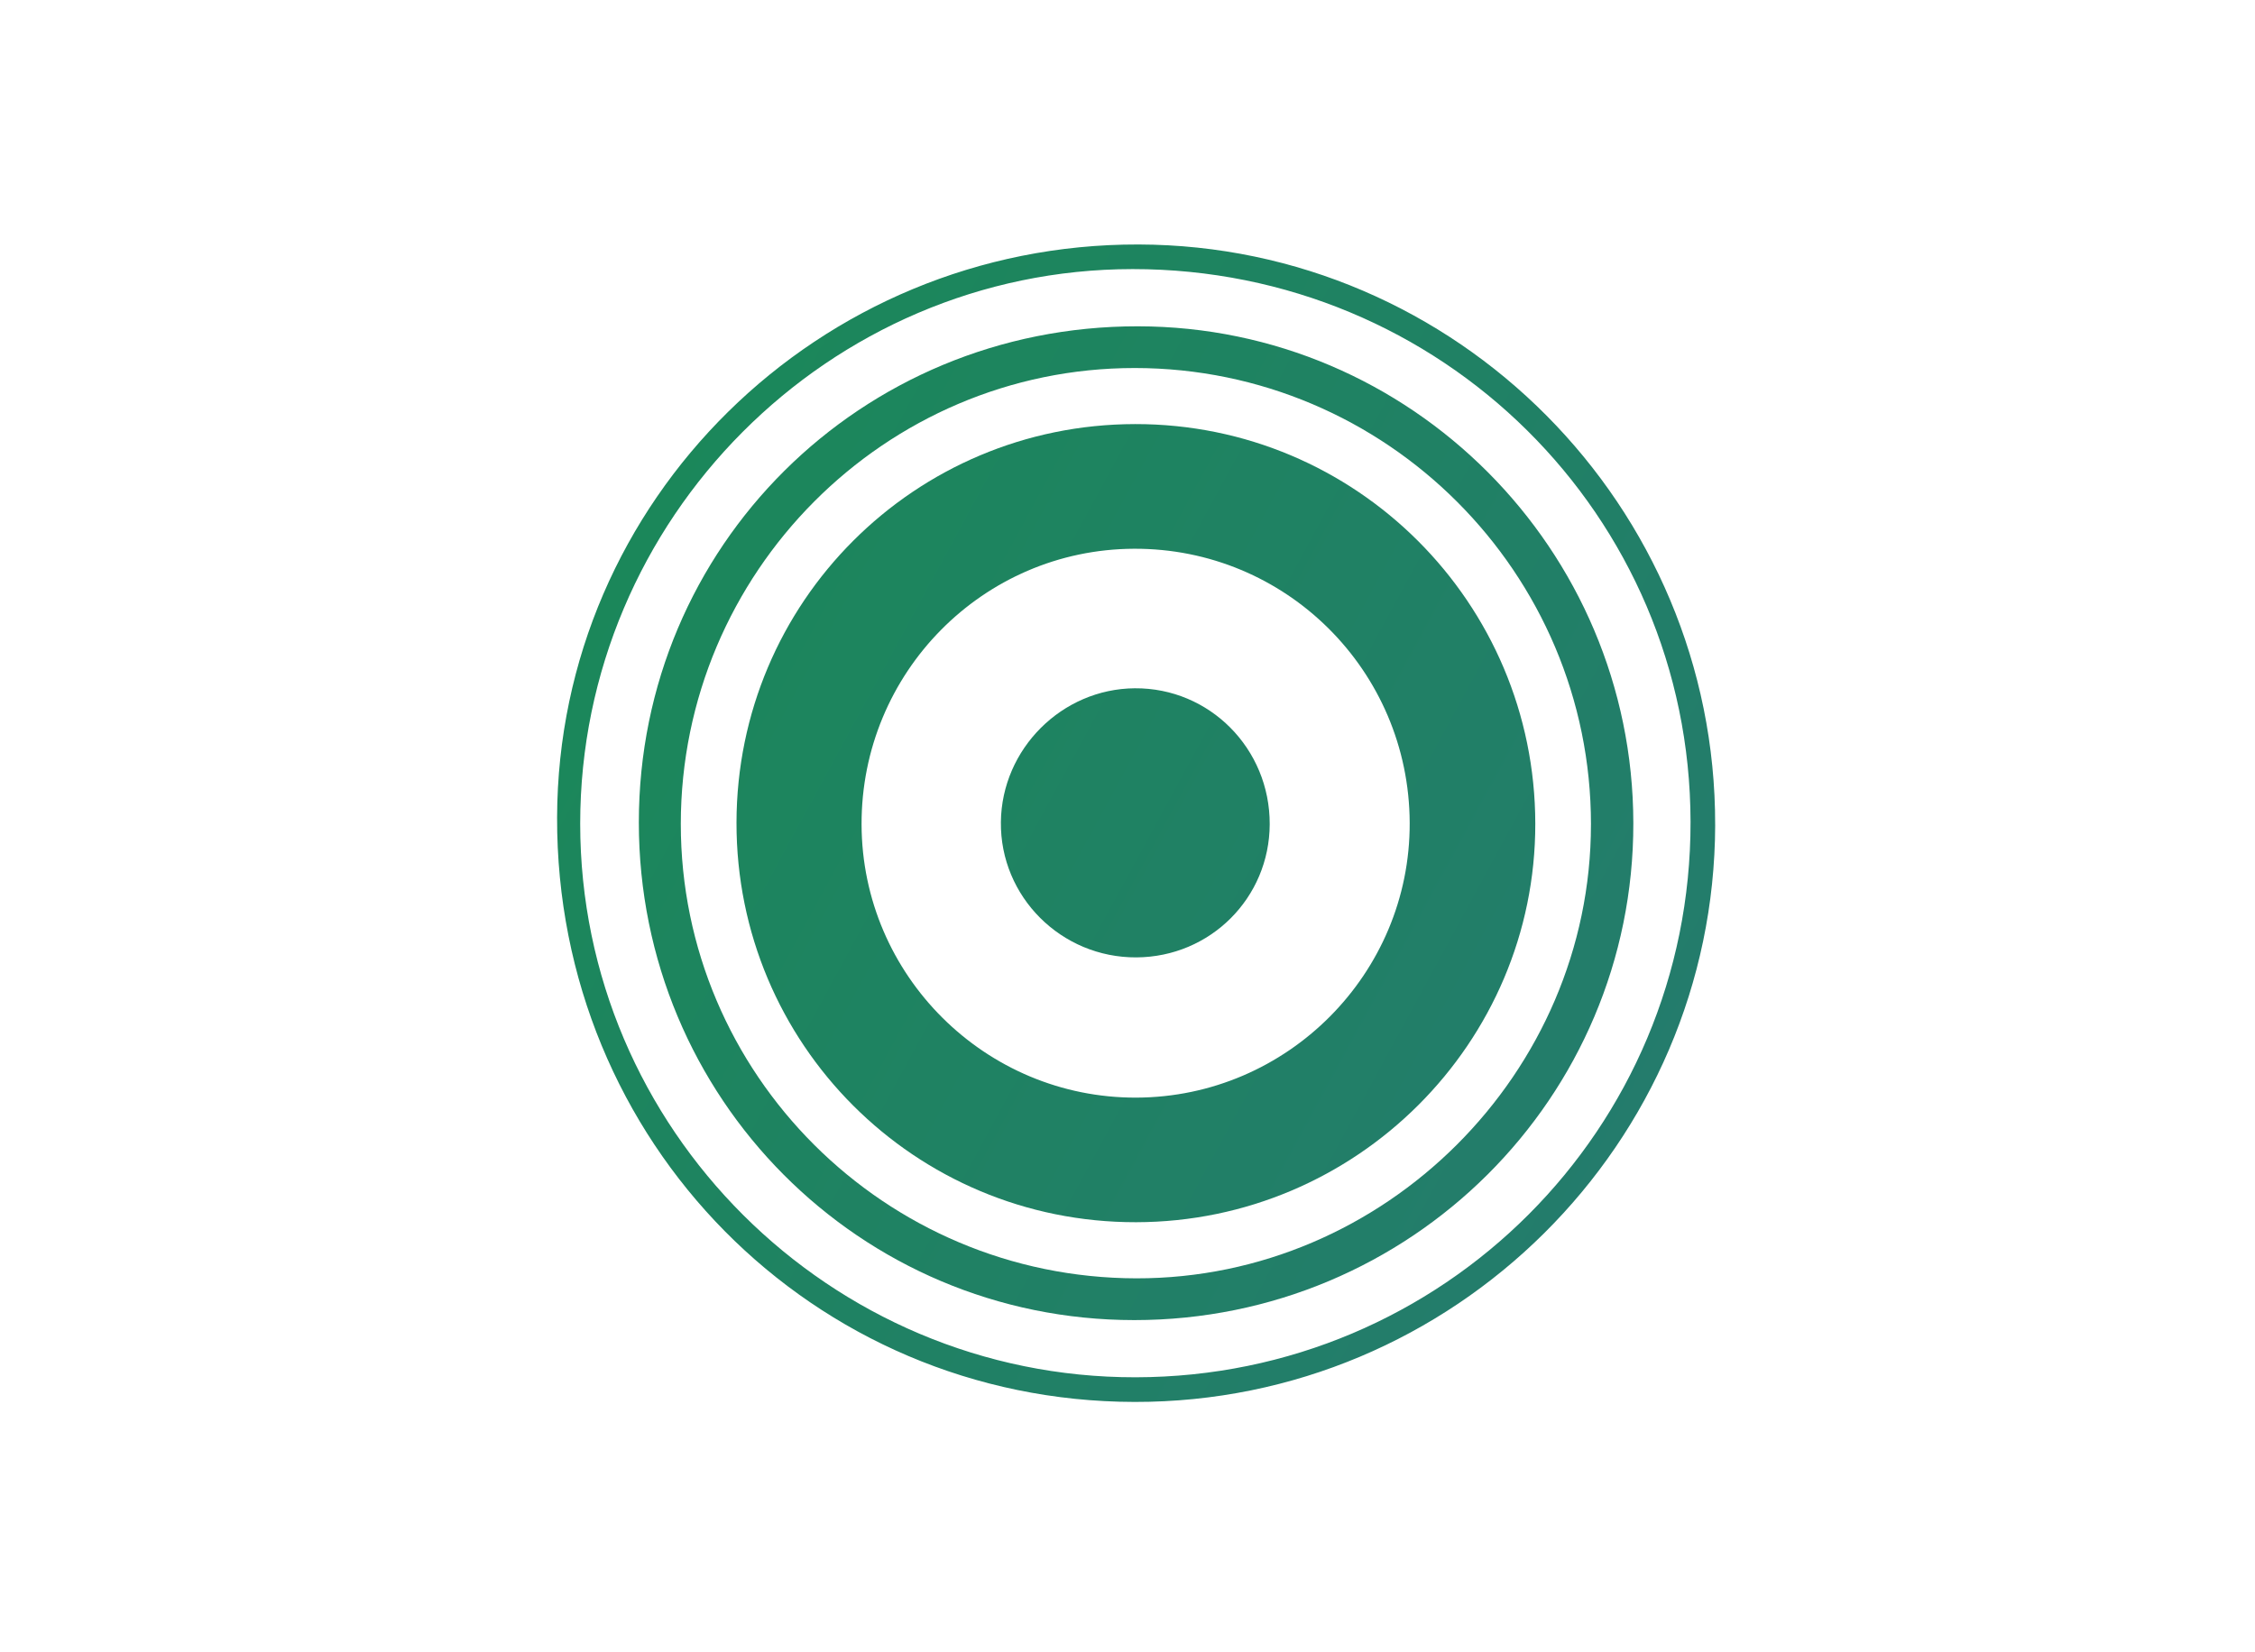
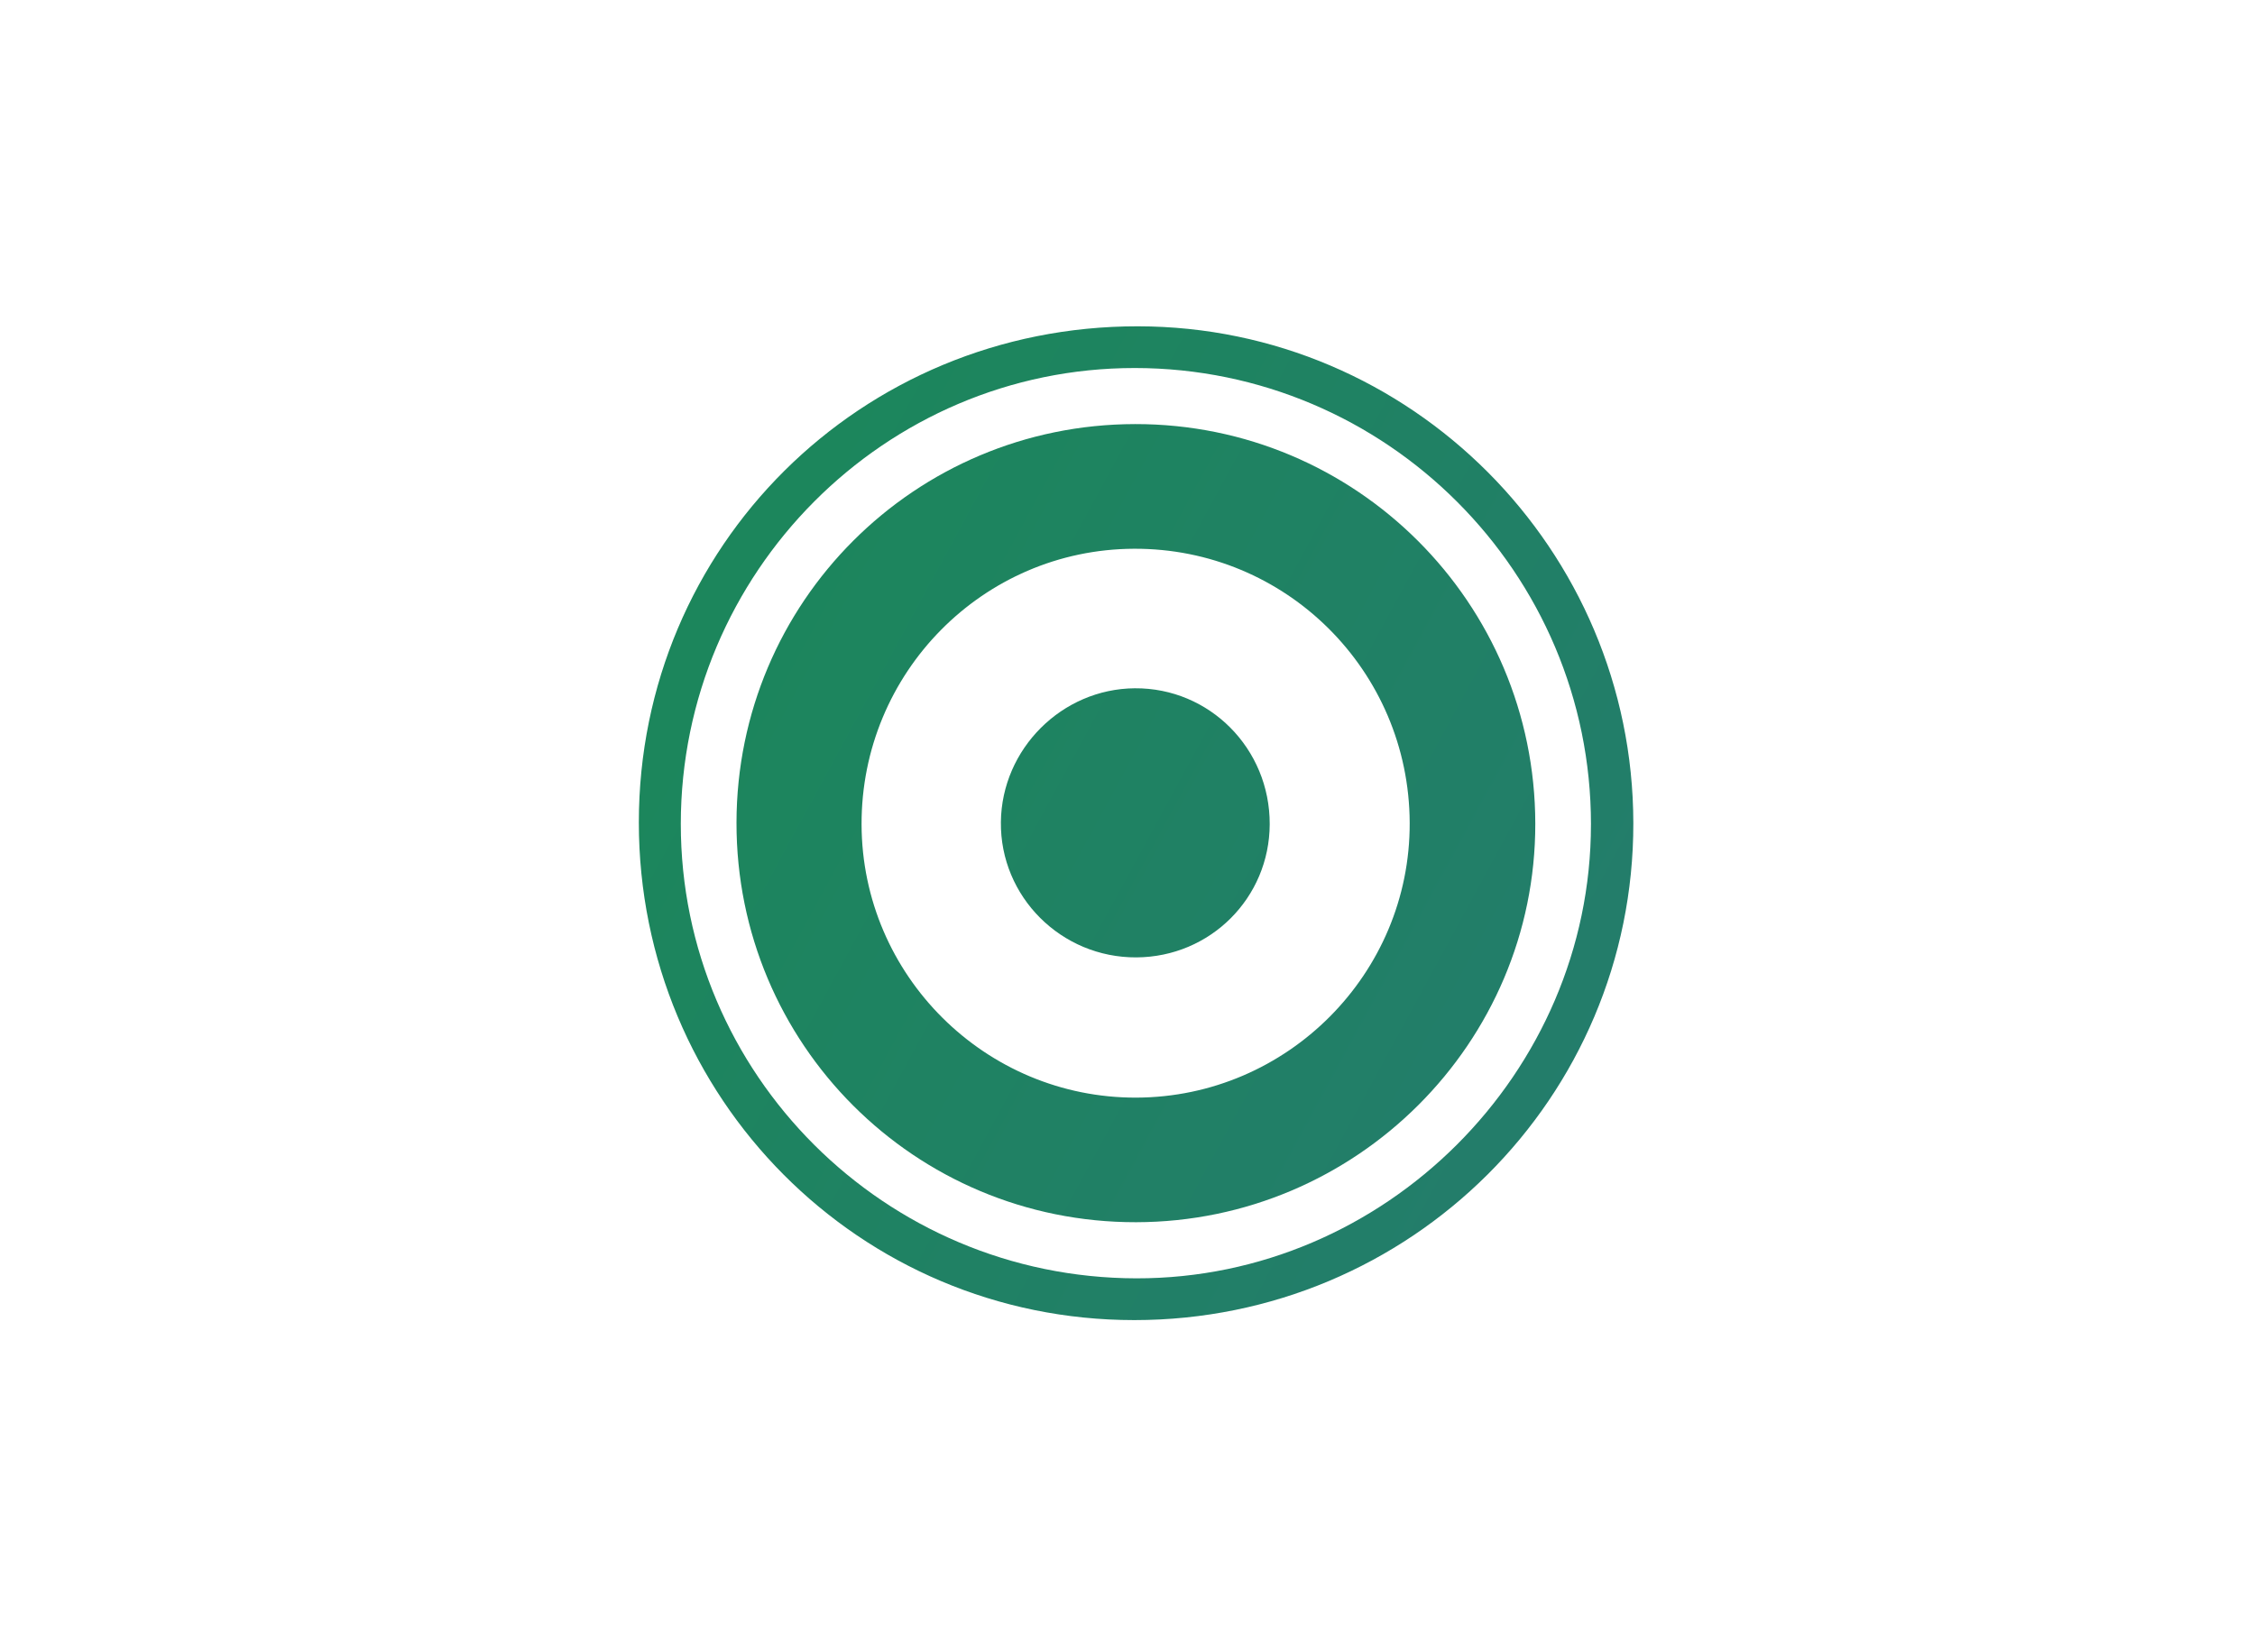
<svg xmlns="http://www.w3.org/2000/svg" xmlns:xlink="http://www.w3.org/1999/xlink" viewBox="0 0 1179 864" version="1.1" data-name="Layer 2 copy" id="Layer_2_copy">
  <defs>
    <style>
      .cls-1 {
        fill: url(#linear-gradient);
      }

      .cls-1, .cls-2, .cls-3, .cls-4, .cls-5 {
        stroke-width: 0px;
      }

      .cls-2 {
        fill: #fff;
        opacity: 0;
      }

      .cls-3 {
        fill: url(#linear-gradient-2);
      }

      .cls-4 {
        fill: url(#linear-gradient-3);
      }

      .cls-5 {
        fill: url(#linear-gradient-4);
      }
    </style>
    <linearGradient gradientUnits="userSpaceOnUse" y2="1491.62" x2="2545.24" y1="-516.98" x1="-1149.14" id="linear-gradient">
      <stop stop-color="#03a629" offset="0" />
      <stop stop-color="#3f59a4" offset="1" />
    </linearGradient>
    <linearGradient xlink:href="#linear-gradient" y2="1491.59" x2="2545.25" y1="-517" x1="-1149.13" id="linear-gradient-2" />
    <linearGradient xlink:href="#linear-gradient" y2="1491.57" x2="2545.27" y1="-517.03" x1="-1149.11" id="linear-gradient-3" />
    <linearGradient xlink:href="#linear-gradient" y2="1491.44" x2="2545.34" y1="-517.16" x1="-1149.04" id="linear-gradient-4" />
  </defs>
  <g>
-     <path d="M896.76,431.52c-.42,166.49-136.69,301.92-303.55,301.67-168.34-.25-302.43-136.03-301.94-305.75.48-165.73,136.71-299.99,303.98-299.58,166.39.41,301.92,136.91,301.5,303.67ZM593.71,720.3c160.85-.22,290.42-129.95,290.17-290.54-.25-160.25-130.29-289.11-291.69-289.03-158.85.07-288.83,130.59-288.84,290.03,0,159.59,130.53,289.76,290.36,289.54Z" class="cls-1" />
-     <path d="M334.01,430.08c.01-144.27,116-259.59,260.92-259.43,142.68.16,258.83,116.64,259.04,259.79.22,143.65-116.54,259.96-260.94,259.95-143.52-.01-259.03-116.1-259.02-260.31ZM831.82,431.16c0-131.58-106.93-238.61-238.48-238.69-130.73-.08-237.33,106.98-237.39,238.41-.05,130.94,106.68,237.46,238.15,237.67,129.95.21,237.7-107.4,237.71-237.39Z" class="cls-3" />
+     <path d="M334.01,430.08c.01-144.27,116-259.59,260.92-259.43,142.68.16,258.83,116.64,259.04,259.79.22,143.65-116.54,259.96-260.94,259.95-143.52-.01-259.03-116.1-259.02-260.31ZM831.82,431.16c0-131.58-106.93-238.61-238.48-238.69-130.73-.08-237.33,106.98-237.39,238.41-.05,130.94,106.68,237.46,238.15,237.67,129.95.21,237.7-107.4,237.71-237.39" class="cls-3" />
    <path d="M593.5,221.79c115.47-.14,209.09,93.37,209.21,208.97.12,114.7-93.54,208.24-208.71,208.44-115.7.2-209.08-93.19-208.93-208.96.15-115.32,93.12-208.31,208.43-208.45ZM737.04,430.35c-.29-79.64-64.78-143.74-144.25-143.36-78.88.37-142.56,64.89-142.33,144.2.22,78.95,64.76,143.11,143.67,142.85,78.96-.27,143.2-64.85,142.91-143.68Z" class="cls-4" />
    <path d="M663.85,431.08c-.13,38.51-31.05,69.41-69.69,69.62-39.31.22-71.31-31.75-70.86-70.81.43-38.22,31.9-69.65,70-69.93,39.09-.28,70.69,31.57,70.55,71.11Z" class="cls-5" />
  </g>
  <rect height="864" width="1179" y=".37" class="cls-2" />
</svg>